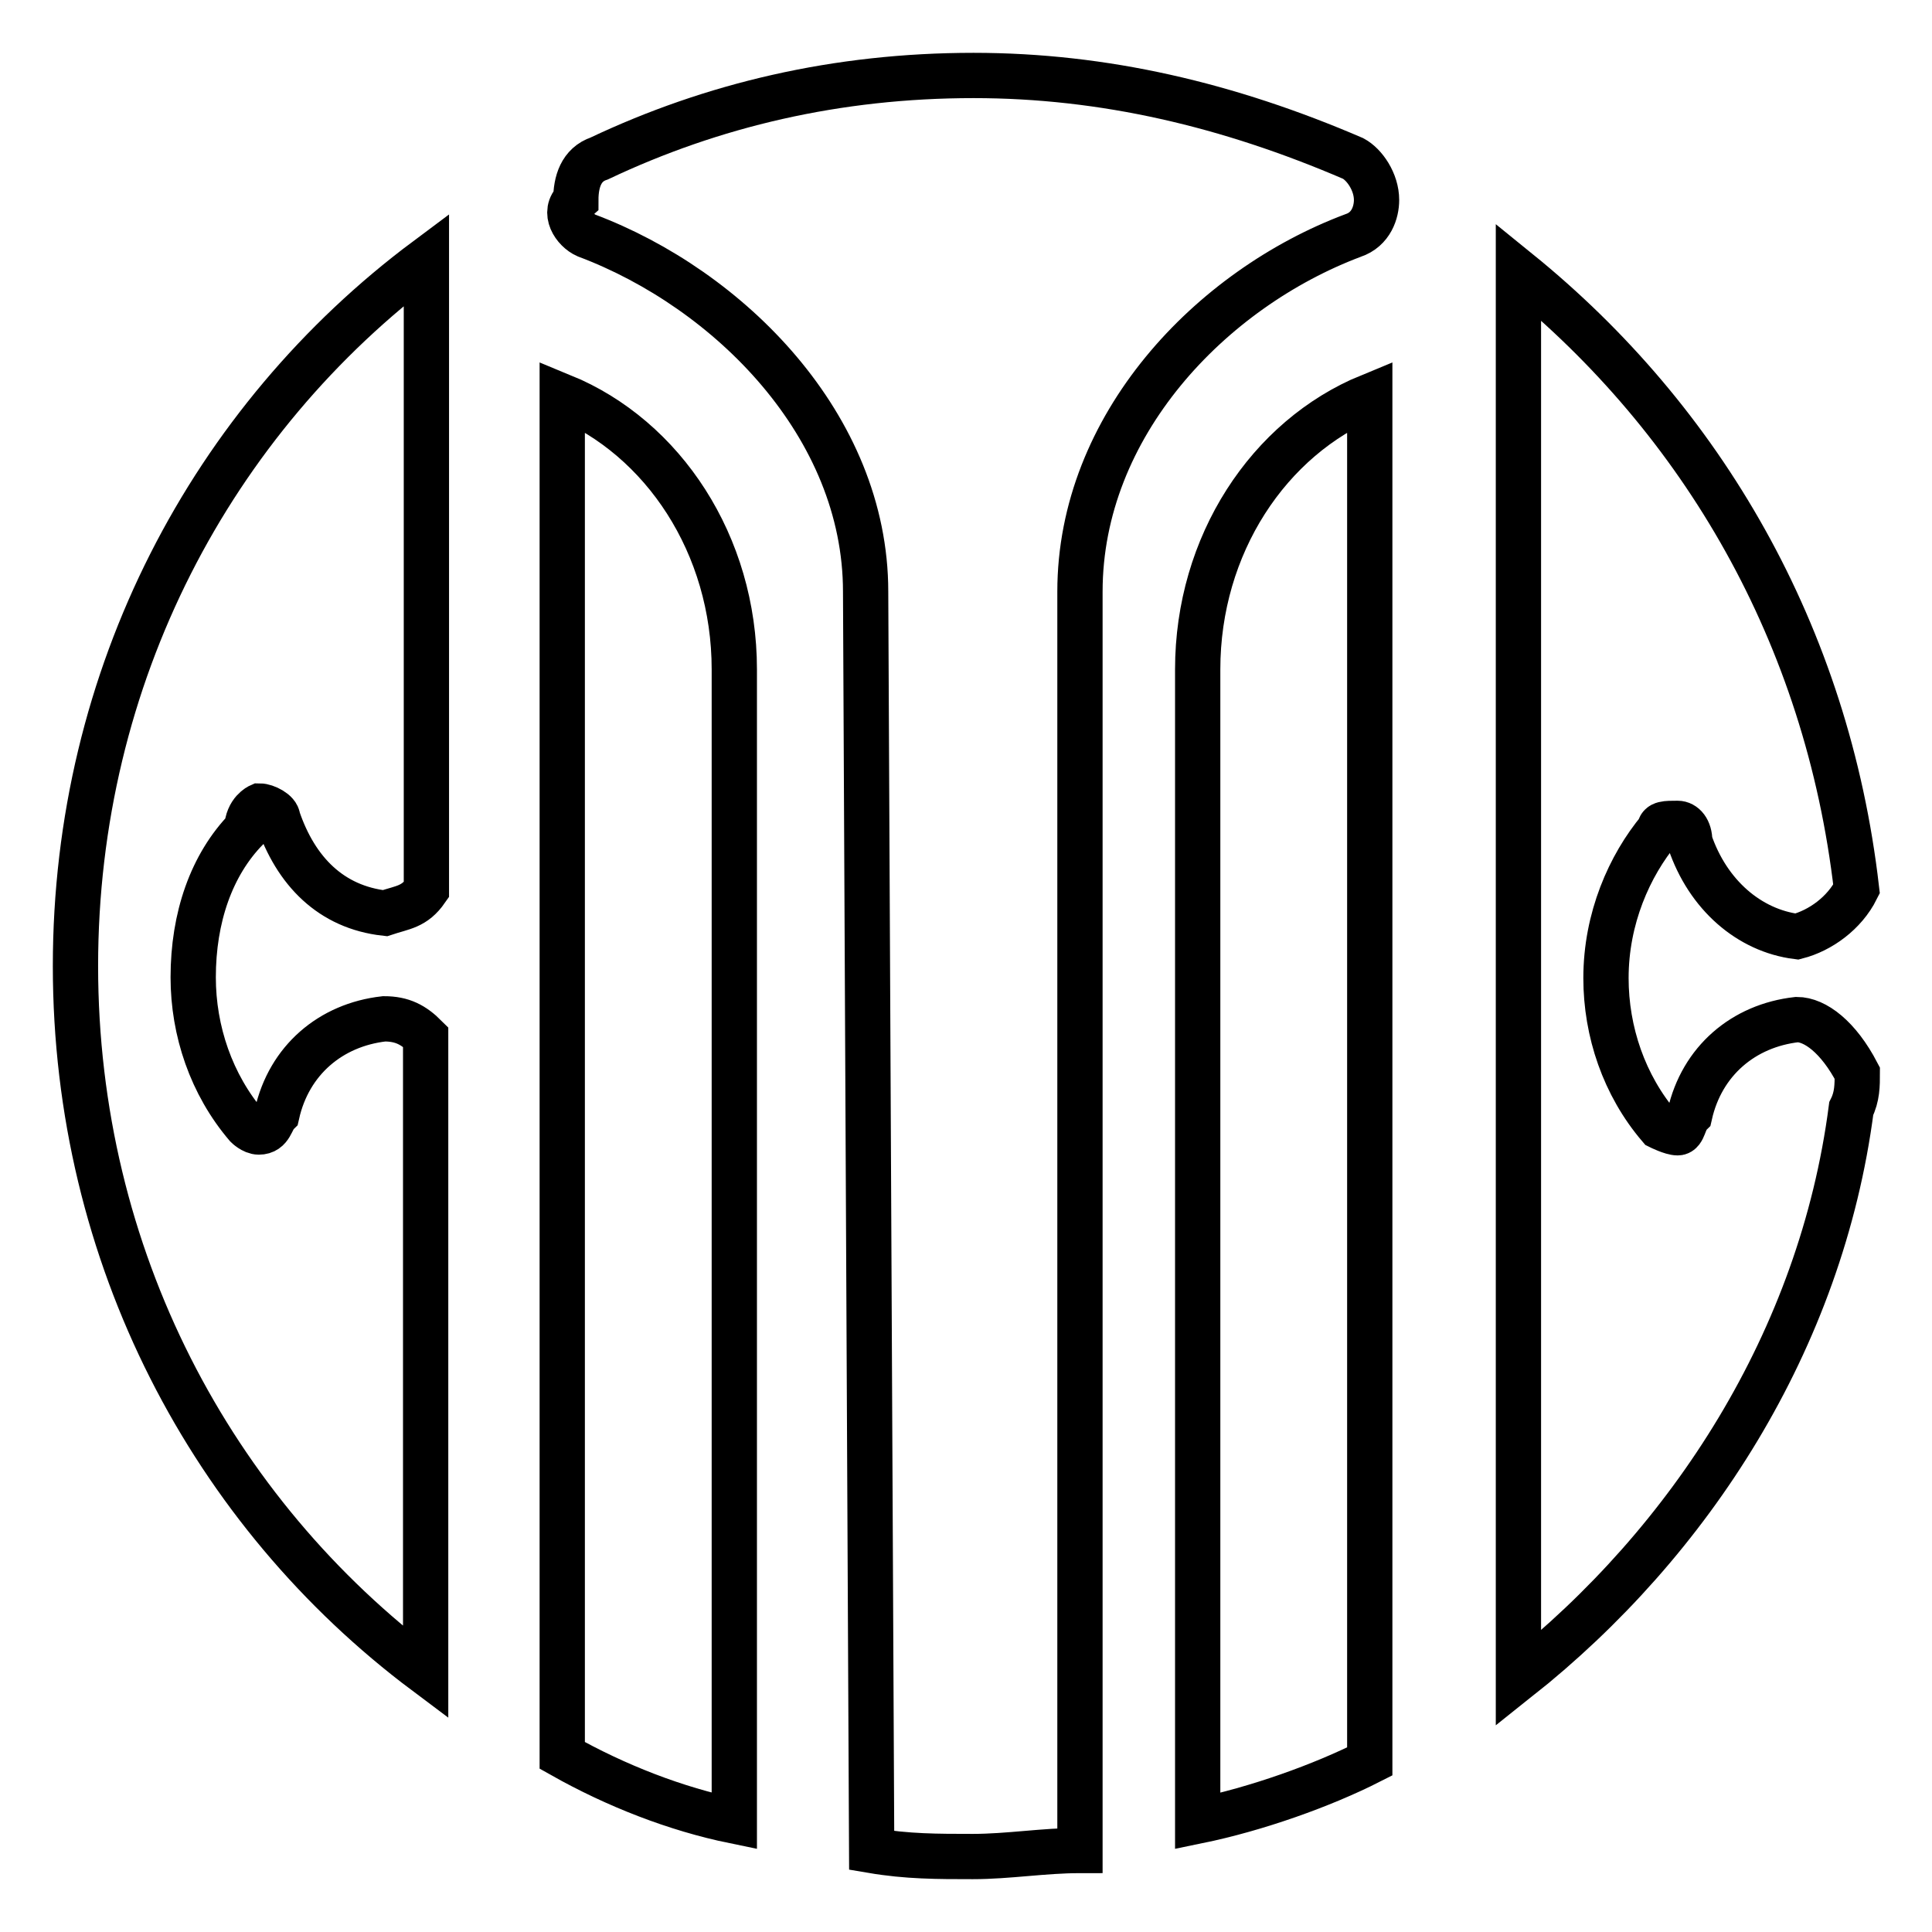
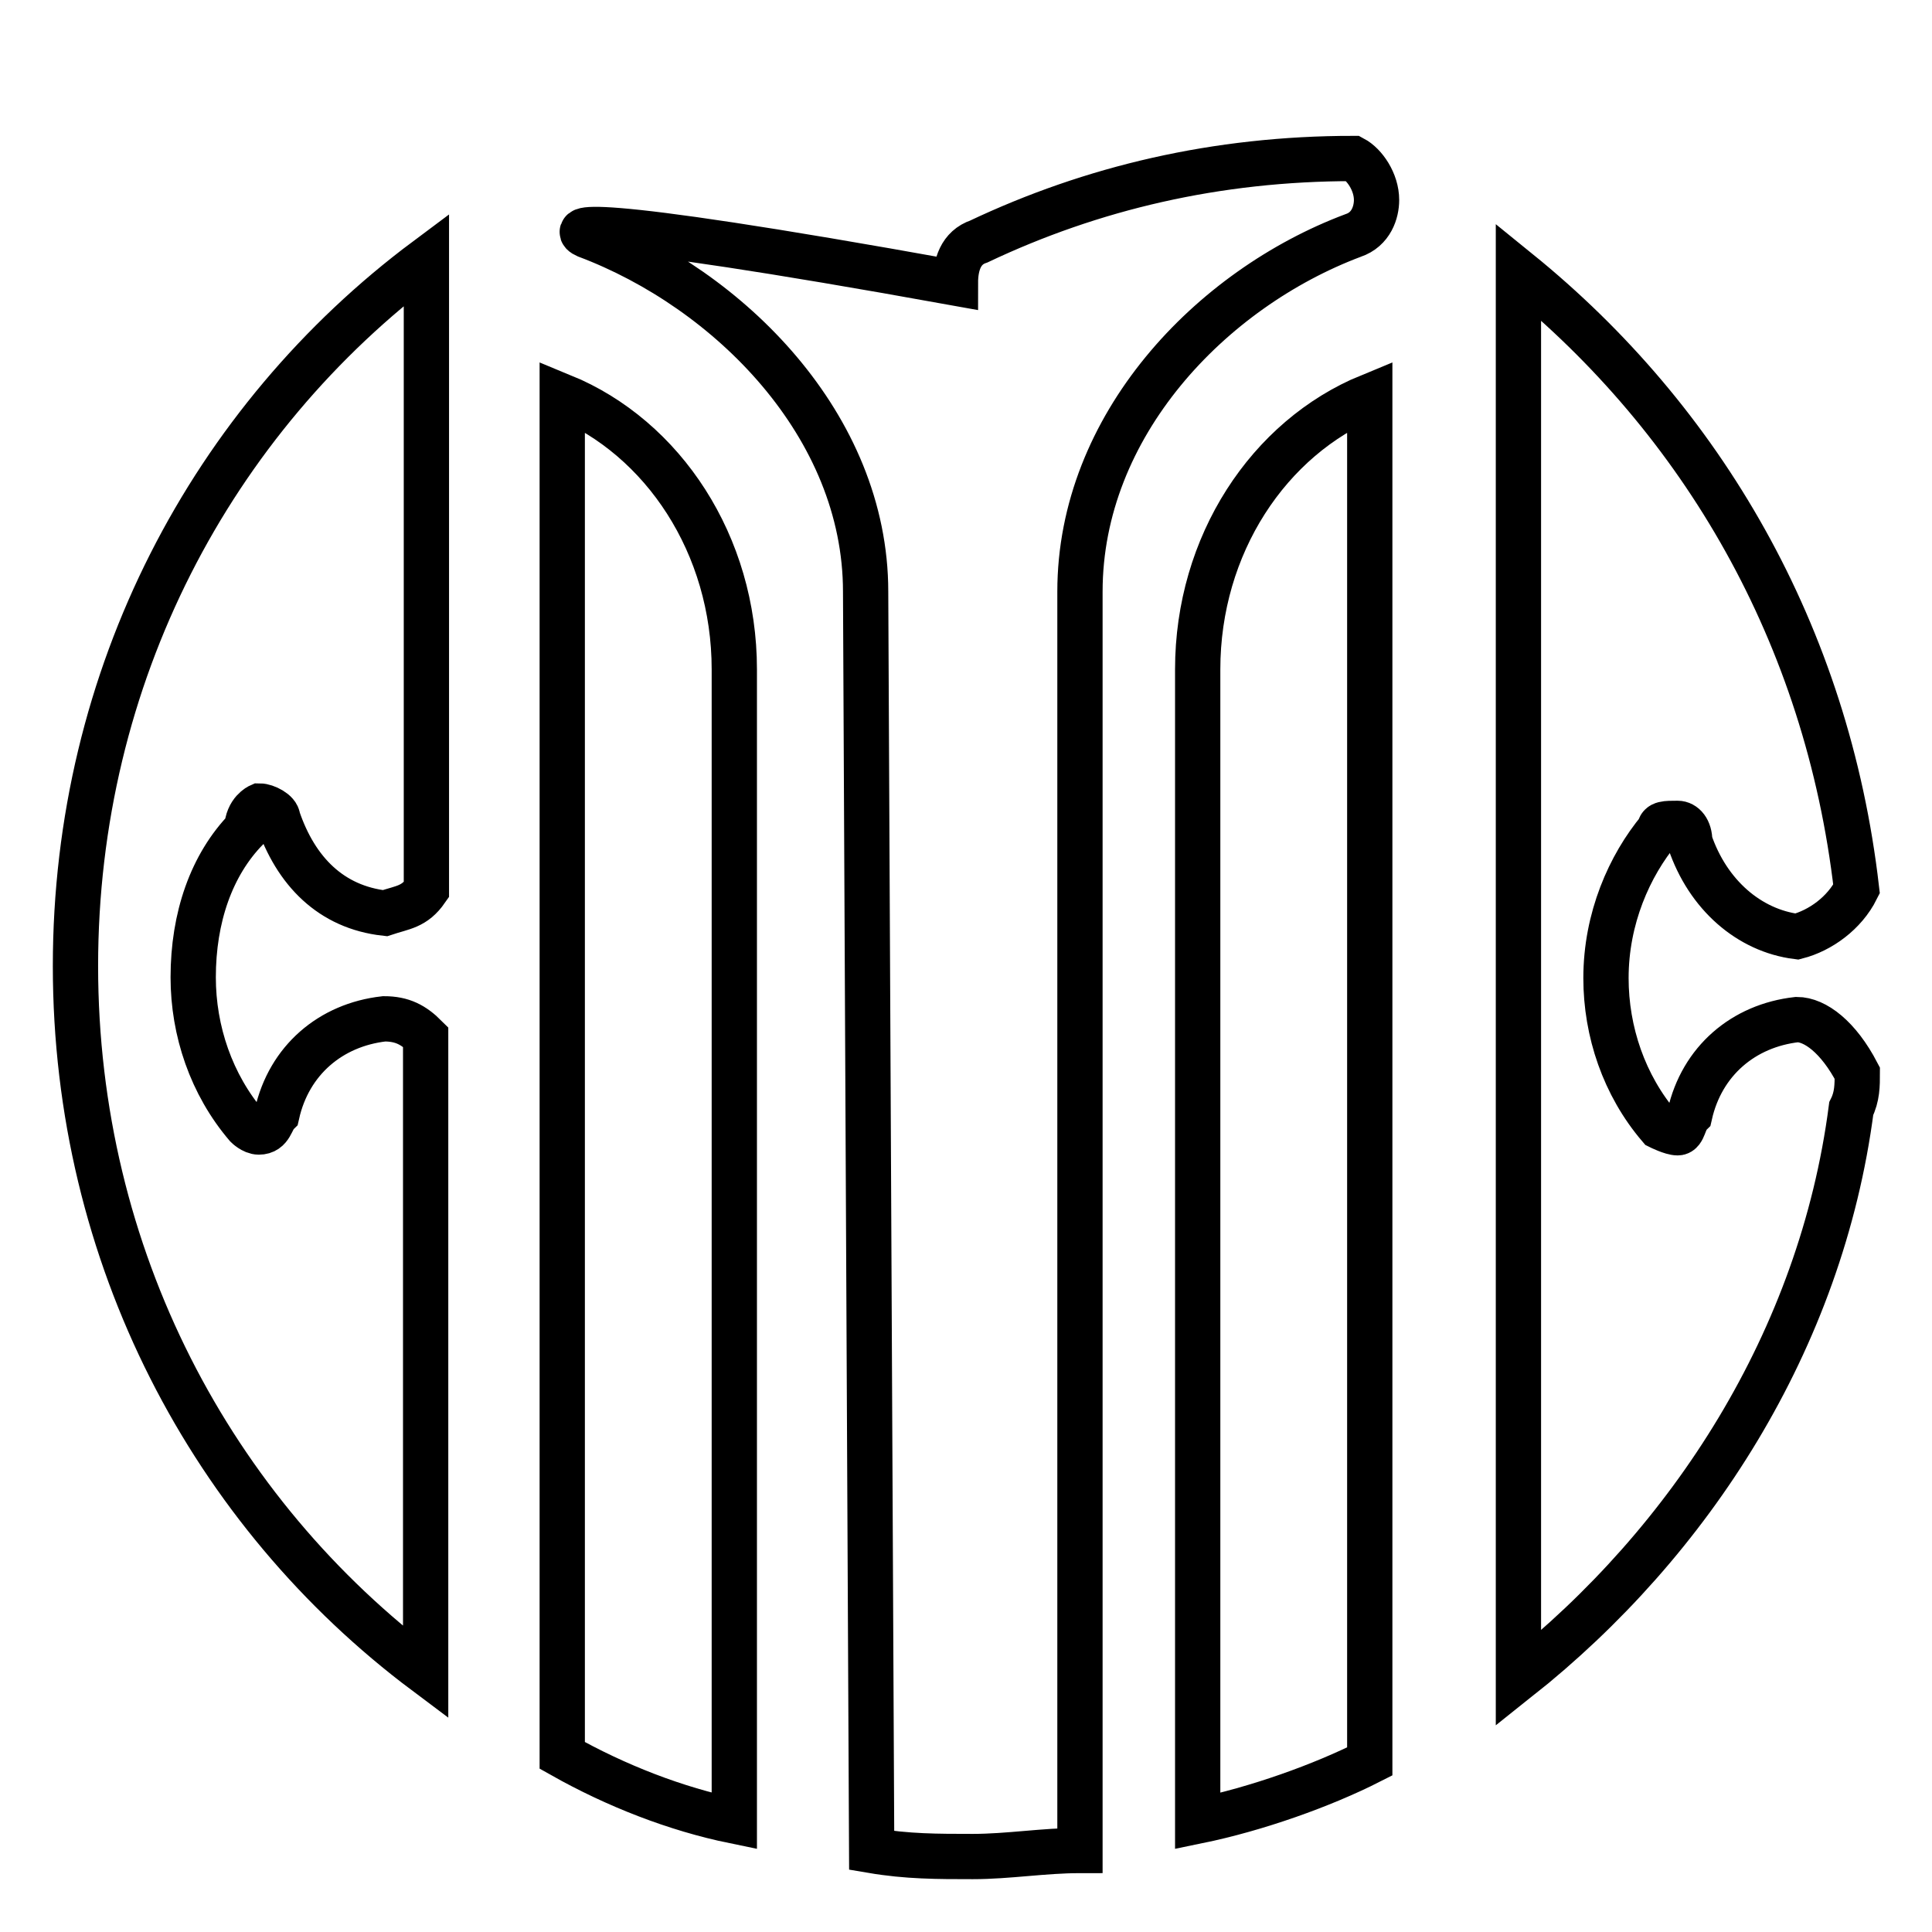
<svg xmlns="http://www.w3.org/2000/svg" version="1.1" x="0px" y="0px" viewBox="0 0 256 256" enable-background="new 0 0 256 256" xml:space="preserve">
  <g>
-     <path stroke-width="6" fill-opacity="0" stroke="#000000" d="M77.7,31.2c18.9,7.1,37,25.2,37,47.2l0.8,166.8c4.7,0.8,8.7,0.8,13.4,0.8c4.7,0,9.4-0.8,14.2-0.8V78.4 c0-22,17.3-40.1,36.2-47.2c2.4-0.8,3.1-3.1,3.1-4.7c0-2.4-1.6-4.7-3.1-5.5c-16.5-7.1-33-11-50.3-11c-18.1,0-34.6,3.9-49.6,11 c-2.4,0.8-3.1,3.1-3.1,5.5C74.5,28.1,76.1,30.5,77.7,31.2L77.7,31.2z M97.3,241.3V88.7c0-16.5-9.4-30.7-22.8-36.2v180.1 C81.6,236.6,89.5,239.7,97.3,241.3L97.3,241.3z M181.5,233.4V52.5c-13.4,5.5-22.8,19.7-22.8,36.2v152.6 C166.5,239.7,175.2,236.6,181.5,233.4L181.5,233.4z M34.4,106.8c0.8,0,2.4,0.8,2.4,1.6c2.4,7.1,7.1,11.8,14.2,12.6 c2.4-0.8,3.9-0.8,5.5-3.1V34.4C28.1,55.6,10,89.5,10,128c0,38.5,18.1,72.4,46.4,93.6v-84.2c-1.6-1.6-3.1-2.4-5.5-2.4 c-7.1,0.8-12.6,5.5-14.2,12.6c-0.8,0.8-0.8,2.4-2.4,2.4c-0.8,0-1.6-0.8-1.6-0.8c-4.7-5.5-7.1-12.6-7.1-19.7 c0-7.9,2.4-14.9,7.1-19.7C32.8,107.5,34.4,106.8,34.4,106.8L34.4,106.8z M238.1,135.1c-7.1,0.8-12.6,5.5-14.2,12.6 c-0.8,0.8-0.8,2.4-1.6,2.4c-0.8,0-2.4-0.8-2.4-0.8c-4.7-5.5-7.1-12.6-7.1-19.7c0-7.9,3.1-14.9,7.1-19.7c0-0.8,0.8-0.8,2.4-0.8 c0.8,0,1.6,0.8,1.6,2.4c2.4,7.1,7.9,11.8,14.2,12.6c3.1-0.8,6.3-3.1,7.9-6.3c-3.9-33.8-20.5-62.1-44.8-81.8v186.4 c22.8-18.1,40.1-44.8,44.1-75.5c0.8-1.6,0.8-3.1,0.8-4.7C243.6,137.4,240.5,135.1,238.1,135.1L238.1,135.1z" />
+     <path stroke-width="6" fill-opacity="0" stroke="#000000" d="M77.7,31.2c18.9,7.1,37,25.2,37,47.2l0.8,166.8c4.7,0.8,8.7,0.8,13.4,0.8c4.7,0,9.4-0.8,14.2-0.8V78.4 c0-22,17.3-40.1,36.2-47.2c2.4-0.8,3.1-3.1,3.1-4.7c0-2.4-1.6-4.7-3.1-5.5c-18.1,0-34.6,3.9-49.6,11 c-2.4,0.8-3.1,3.1-3.1,5.5C74.5,28.1,76.1,30.5,77.7,31.2L77.7,31.2z M97.3,241.3V88.7c0-16.5-9.4-30.7-22.8-36.2v180.1 C81.6,236.6,89.5,239.7,97.3,241.3L97.3,241.3z M181.5,233.4V52.5c-13.4,5.5-22.8,19.7-22.8,36.2v152.6 C166.5,239.7,175.2,236.6,181.5,233.4L181.5,233.4z M34.4,106.8c0.8,0,2.4,0.8,2.4,1.6c2.4,7.1,7.1,11.8,14.2,12.6 c2.4-0.8,3.9-0.8,5.5-3.1V34.4C28.1,55.6,10,89.5,10,128c0,38.5,18.1,72.4,46.4,93.6v-84.2c-1.6-1.6-3.1-2.4-5.5-2.4 c-7.1,0.8-12.6,5.5-14.2,12.6c-0.8,0.8-0.8,2.4-2.4,2.4c-0.8,0-1.6-0.8-1.6-0.8c-4.7-5.5-7.1-12.6-7.1-19.7 c0-7.9,2.4-14.9,7.1-19.7C32.8,107.5,34.4,106.8,34.4,106.8L34.4,106.8z M238.1,135.1c-7.1,0.8-12.6,5.5-14.2,12.6 c-0.8,0.8-0.8,2.4-1.6,2.4c-0.8,0-2.4-0.8-2.4-0.8c-4.7-5.5-7.1-12.6-7.1-19.7c0-7.9,3.1-14.9,7.1-19.7c0-0.8,0.8-0.8,2.4-0.8 c0.8,0,1.6,0.8,1.6,2.4c2.4,7.1,7.9,11.8,14.2,12.6c3.1-0.8,6.3-3.1,7.9-6.3c-3.9-33.8-20.5-62.1-44.8-81.8v186.4 c22.8-18.1,40.1-44.8,44.1-75.5c0.8-1.6,0.8-3.1,0.8-4.7C243.6,137.4,240.5,135.1,238.1,135.1L238.1,135.1z" />
  </g>
</svg>